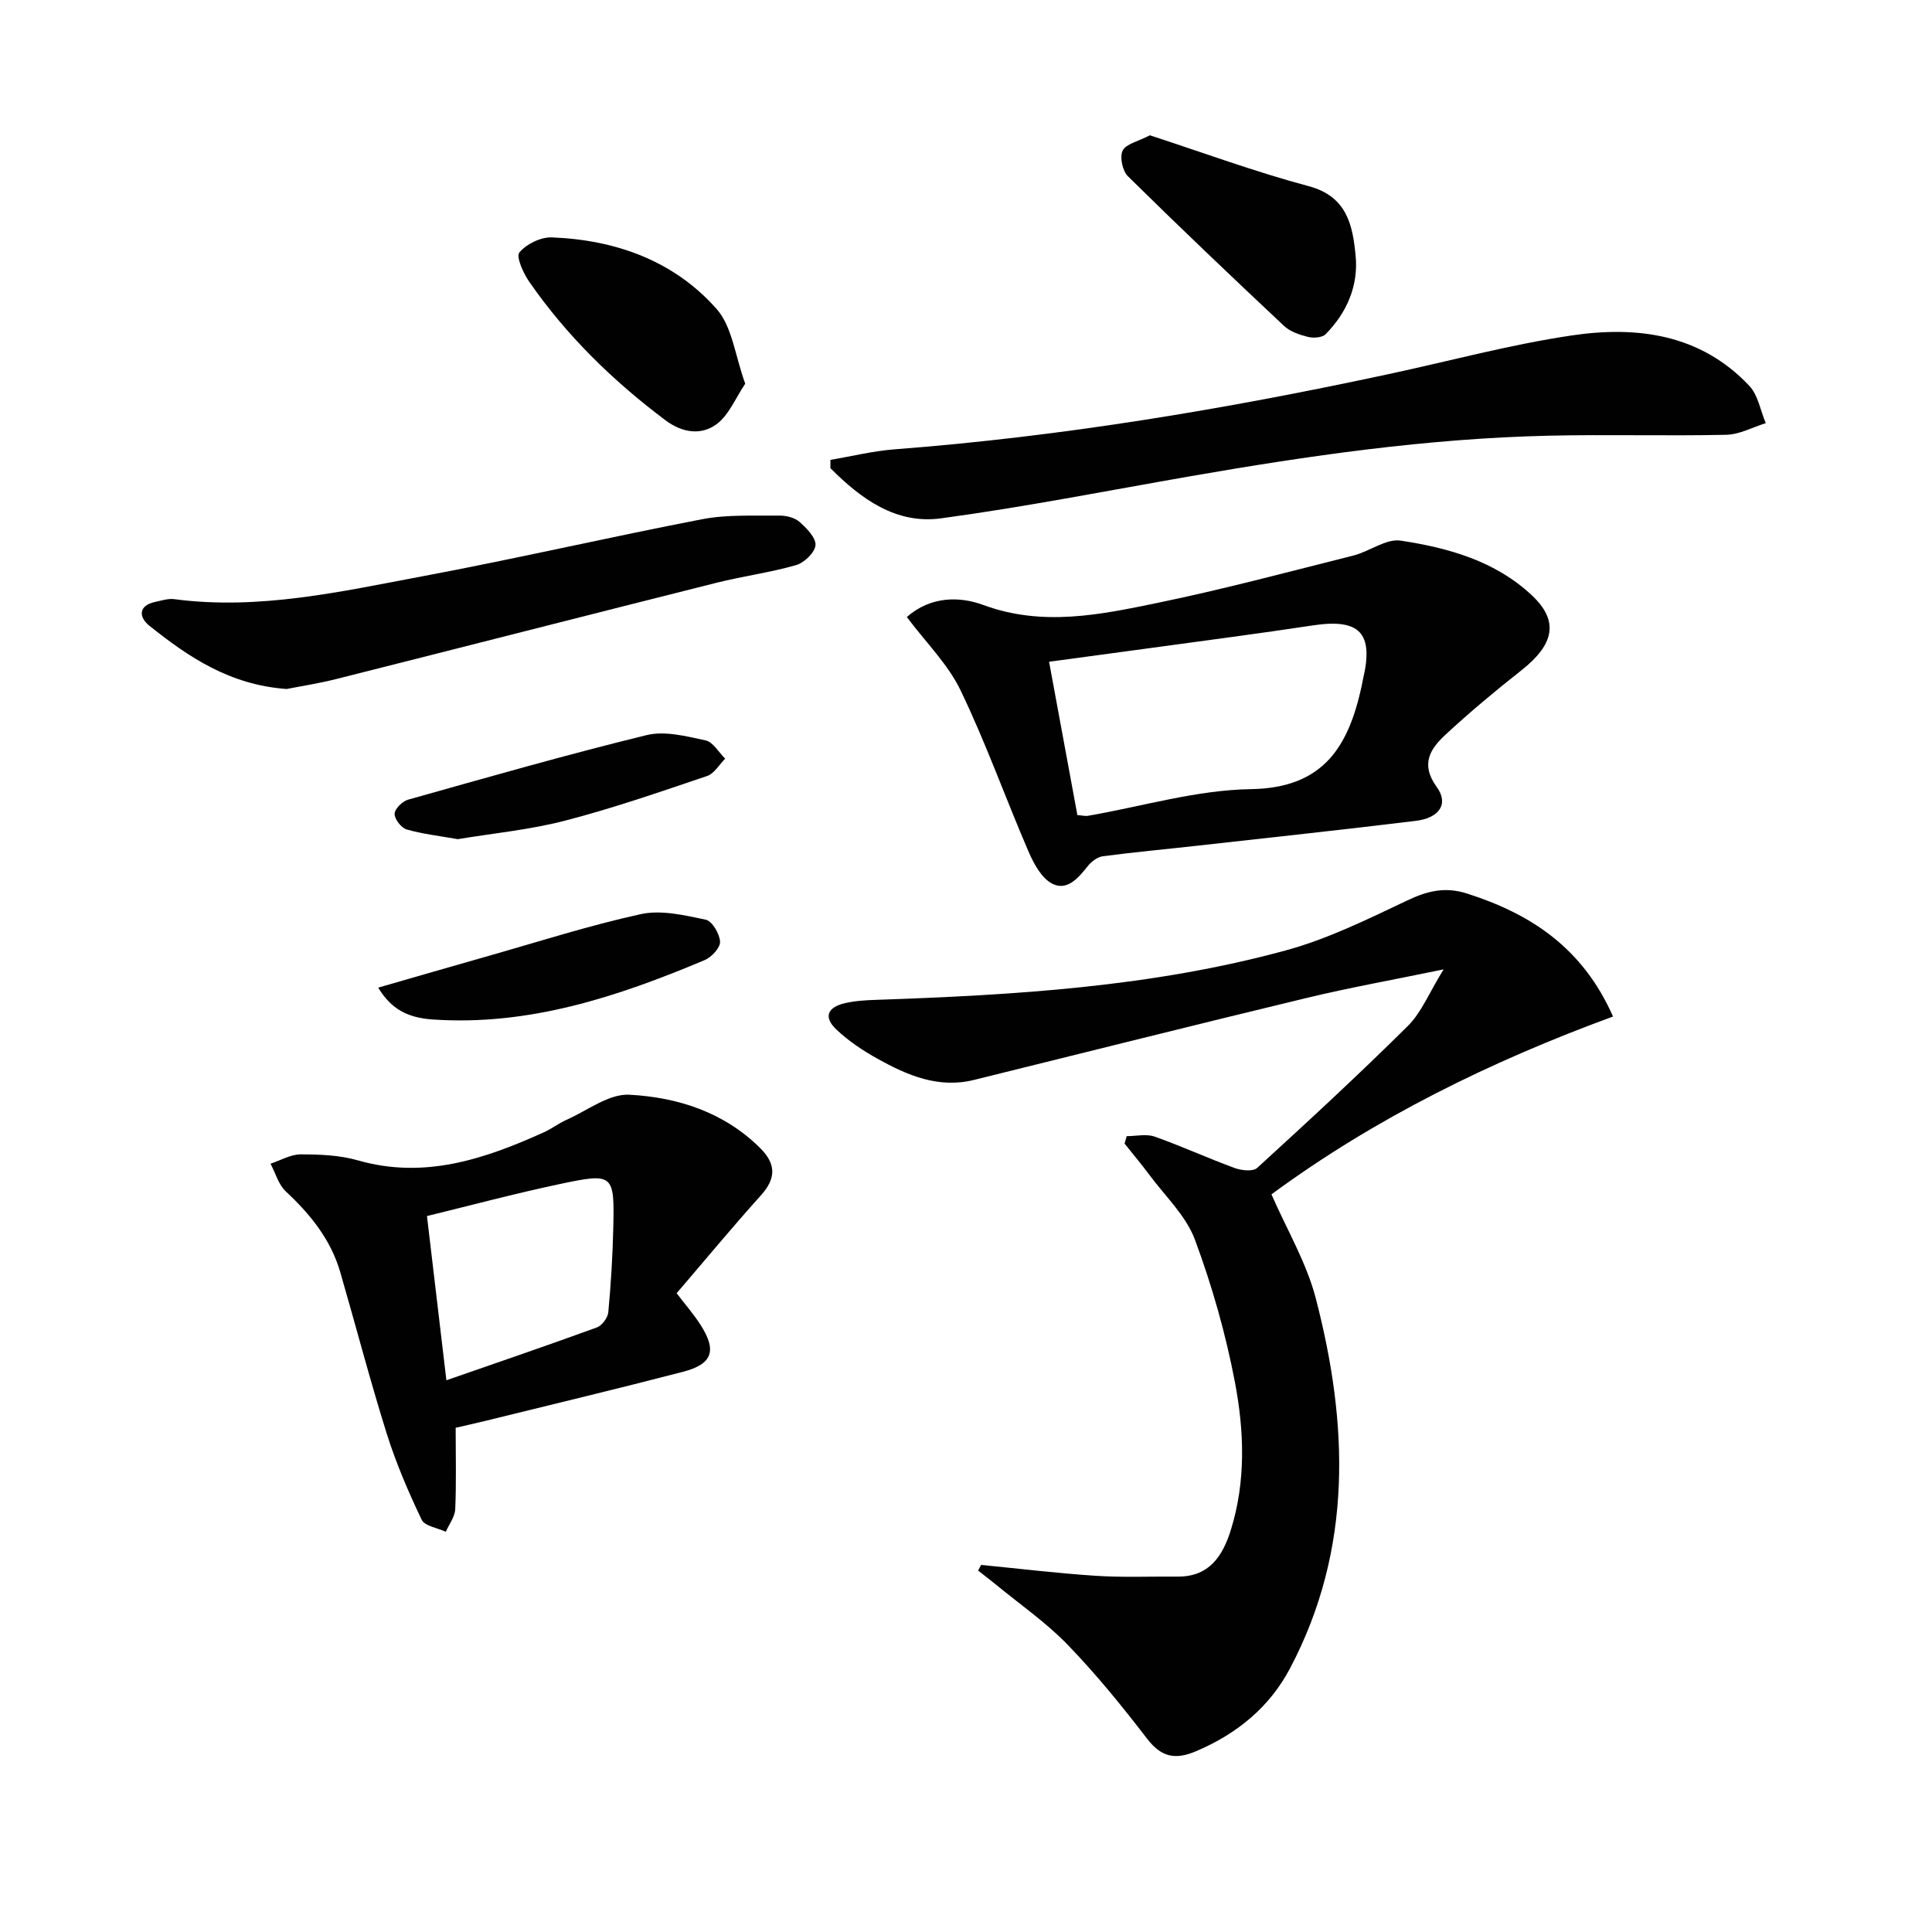
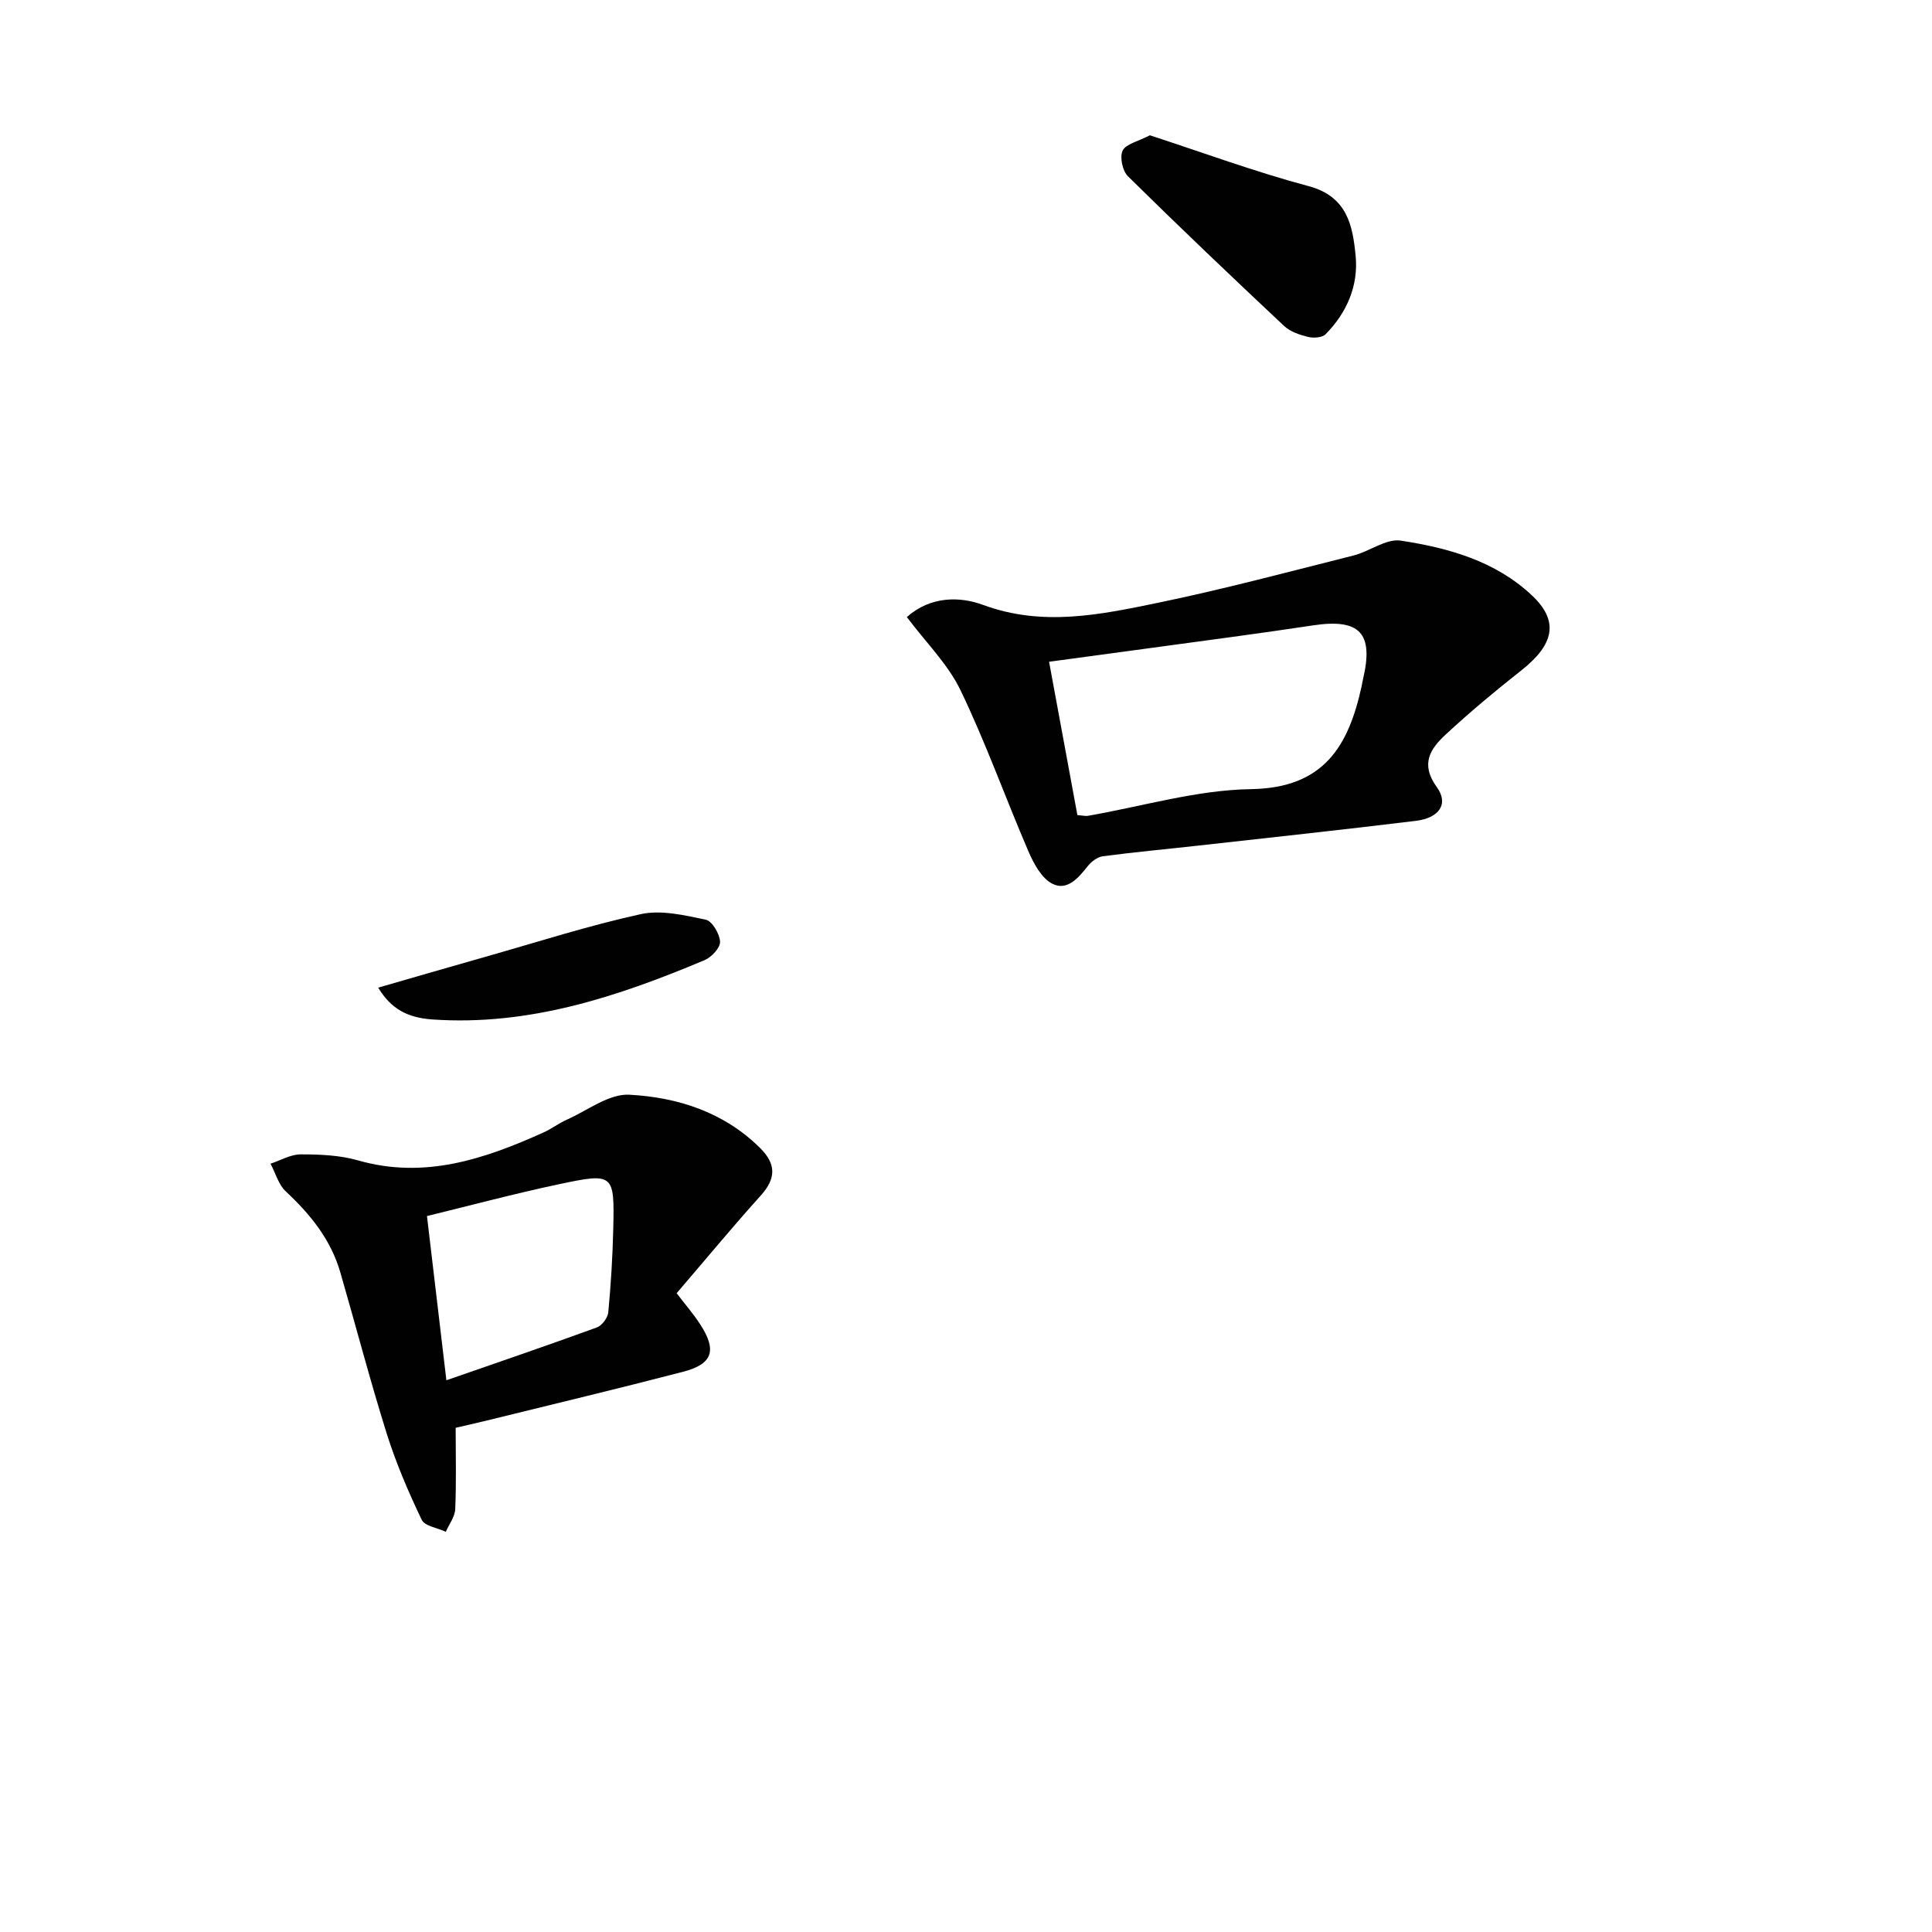
<svg xmlns="http://www.w3.org/2000/svg" enable-background="new 0 0 400 400" viewBox="0 0 400 400">
  <g fill="#010101">
-     <path d="m203.13 324c7.9.77 15.79 1.73 23.71 2.25 5.63.37 11.29.12 16.94.17 6.54.06 9.35-4.21 11.04-9.62 3.16-10.11 2.78-20.51.86-30.62-1.91-10.03-4.74-19.99-8.3-29.56-1.84-4.92-6.12-8.94-9.37-13.32-1.65-2.23-3.45-4.35-5.18-6.53.15-.51.29-1.03.44-1.54 1.94 0 4.06-.51 5.78.09 5.6 1.98 11.01 4.47 16.59 6.51 1.4.51 3.78.77 4.65-.03 10.55-9.64 21.06-19.34 31.2-29.4 2.82-2.8 4.4-6.86 7.39-11.7-10.48 2.17-19.39 3.76-28.17 5.87-23.05 5.55-46.05 11.33-69.07 17.02-7.36 1.82-13.77-.96-19.93-4.37-3.03-1.68-6-3.67-8.51-6.03-2.72-2.56-1.97-4.63 1.73-5.49 2.08-.49 4.27-.62 6.41-.69 28.6-.98 57.16-2.67 84.9-10.25 8.69-2.37 16.97-6.47 25.16-10.35 4.14-1.96 7.8-2.86 12.31-1.42 13.24 4.22 23.98 11.26 30.25 25.47-25.38 9.31-49.31 21.06-70.72 36.82 3.17 7.26 7.24 14.1 9.17 21.49 6.76 26.01 7.72 51.9-5.3 76.6-4.25 8.07-10.98 13.58-19.43 17.18-4.36 1.86-7.24 1.28-10.21-2.6-5.16-6.72-10.54-13.34-16.42-19.42-4.47-4.62-9.87-8.35-14.86-12.46-1.21-.99-2.45-1.93-3.68-2.9.2-.38.41-.78.62-1.17z" />
    <path d="m187.75 127.75c4.94-4.37 11-4.28 15.79-2.51 12.32 4.55 24.25 2.03 36.16-.43 13.61-2.81 27.05-6.41 40.53-9.8 3.34-.84 6.74-3.54 9.77-3.08 9.87 1.5 19.58 4.21 27.15 11.32 5.66 5.31 4.69 10.15-2.23 15.59-5.34 4.2-10.56 8.57-15.55 13.18-3.19 2.95-5.4 6.1-1.9 10.93 2.53 3.49.52 6.41-4.35 7-14.99 1.83-30.01 3.44-45.01 5.12-6.59.74-13.2 1.34-19.78 2.21-1.12.15-2.38 1.1-3.12 2.04-1.95 2.47-4.29 5.21-7.35 3.64-2.21-1.13-3.82-4.13-4.91-6.64-4.78-11.08-8.83-22.5-14.06-33.36-2.59-5.41-7.15-9.89-11.14-15.21zm29.45 9.26c2.06 11.15 3.97 21.52 5.86 31.74 1.19.1 1.69.24 2.16.16 11.27-1.95 22.52-5.36 33.82-5.53 15.04-.24 20.14-8.89 22.85-21.22.11-.49.18-.98.29-1.47 2.3-9.62-.64-12.68-10.35-11.21-11.15 1.69-22.33 3.14-33.5 4.67-6.87.94-13.74 1.86-21.13 2.86z" />
    <path d="m94.34 295.61c0 5.94.15 11.4-.09 16.84-.07 1.59-1.27 3.13-1.95 4.69-1.72-.81-4.37-1.17-5-2.5-2.76-5.78-5.31-11.72-7.23-17.82-3.47-11.06-6.39-22.29-9.62-33.42-1.96-6.75-6.18-11.98-11.26-16.71-1.53-1.42-2.15-3.81-3.18-5.76 2.08-.68 4.16-1.93 6.24-1.93 3.96 0 8.08.16 11.85 1.24 13.77 3.95 26.18-.26 38.44-5.78 1.66-.75 3.14-1.9 4.81-2.64 4.29-1.91 8.72-5.39 12.94-5.17 9.99.53 19.56 3.58 27.07 11.02 3.37 3.34 3.33 6.33.14 9.86-5.89 6.54-11.5 13.33-17.41 20.22 1.74 2.28 3.47 4.26 4.88 6.44 3.51 5.41 2.59 8.23-3.58 9.83-13.46 3.5-26.99 6.73-40.5 10.06-2.4.59-4.79 1.12-6.55 1.53zm-1.92-9.84c10.53-3.66 20.88-7.19 31.16-10.94 1.06-.39 2.25-1.99 2.36-3.13.54-5.78.9-11.58 1.03-17.39.26-11.31.09-11.53-11.24-9.13-9.33 1.98-18.54 4.45-27.33 6.59 1.38 11.71 2.68 22.68 4.02 34z" />
-     <path d="m171.93 95.21c4.42-.74 8.81-1.84 13.26-2.18 34.49-2.63 68.51-8.31 102.29-15.57 12.64-2.71 25.17-6.12 37.93-8.01 13.53-2.01 26.69-.29 36.77 10.44 1.82 1.93 2.3 5.12 3.4 7.72-2.72.84-5.43 2.35-8.17 2.41-12.31.27-24.64-.1-36.96.19-24.96.58-49.6 4.14-74.16 8.42-17.15 2.99-34.24 6.36-51.48 8.69-9.35 1.27-16.6-4.09-22.88-10.39.01-.57 0-1.14 0-1.72z" />
-     <path d="m59.35 142.65c-11.8-.84-20.33-6.63-28.43-13.1-2.13-1.7-2.43-4.17 1.28-4.95 1.28-.27 2.64-.72 3.89-.55 17.48 2.31 34.41-1.55 51.34-4.73 19.39-3.63 38.62-8.1 57.99-11.83 5.16-.99 10.6-.68 15.91-.74 1.42-.02 3.17.4 4.18 1.29 1.48 1.3 3.43 3.27 3.33 4.82-.11 1.51-2.32 3.65-4.01 4.14-5.4 1.55-11.04 2.29-16.5 3.66-26.23 6.59-52.42 13.3-78.65 19.91-3.68.93-7.46 1.51-10.33 2.08z" />
    <path d="m238.07 28.01c10.84 3.53 21.73 7.55 32.9 10.54 7.98 2.13 9.1 8.2 9.7 14.42.6 6.15-1.81 11.77-6.22 16.23-.71.72-2.52.83-3.66.55-1.74-.43-3.67-1.08-4.93-2.26-10.89-10.22-21.71-20.52-32.34-31-1.12-1.11-1.73-3.97-1.09-5.3.66-1.38 3.14-1.88 5.64-3.18z" />
-     <path d="m154.29 79.44c-2.01 2.97-3.39 6.54-5.98 8.42-3.16 2.29-7.01 1.79-10.55-.86-10.86-8.15-20.45-17.5-28.19-28.67-1.23-1.77-2.77-5.19-2.03-6.07 1.45-1.74 4.43-3.2 6.72-3.11 13.23.52 25.29 4.83 34.14 14.86 3.2 3.64 3.78 9.6 5.89 15.43z" />
    <path d="m78.3 204.48c7.74-2.23 15-4.34 22.26-6.4 10.68-3.03 21.29-6.45 32.12-8.82 4.22-.92 9.03.23 13.43 1.15 1.33.28 2.88 2.91 2.97 4.55.07 1.24-1.75 3.21-3.17 3.81-18.02 7.59-36.39 13.68-56.38 12.3-5.17-.37-8.55-2.16-11.23-6.59z" />
-     <path d="m94.78 173.74c-3.82-.68-7.29-1.06-10.59-2.01-1.12-.33-2.51-2.13-2.49-3.24.01-1.01 1.6-2.59 2.77-2.92 16.42-4.62 32.82-9.32 49.39-13.37 3.78-.93 8.23.23 12.22 1.09 1.55.33 2.72 2.47 4.06 3.78-1.23 1.23-2.26 3.09-3.74 3.59-9.73 3.29-19.45 6.67-29.38 9.24-7.33 1.9-14.96 2.63-22.24 3.84z" />
  </g>
</svg>